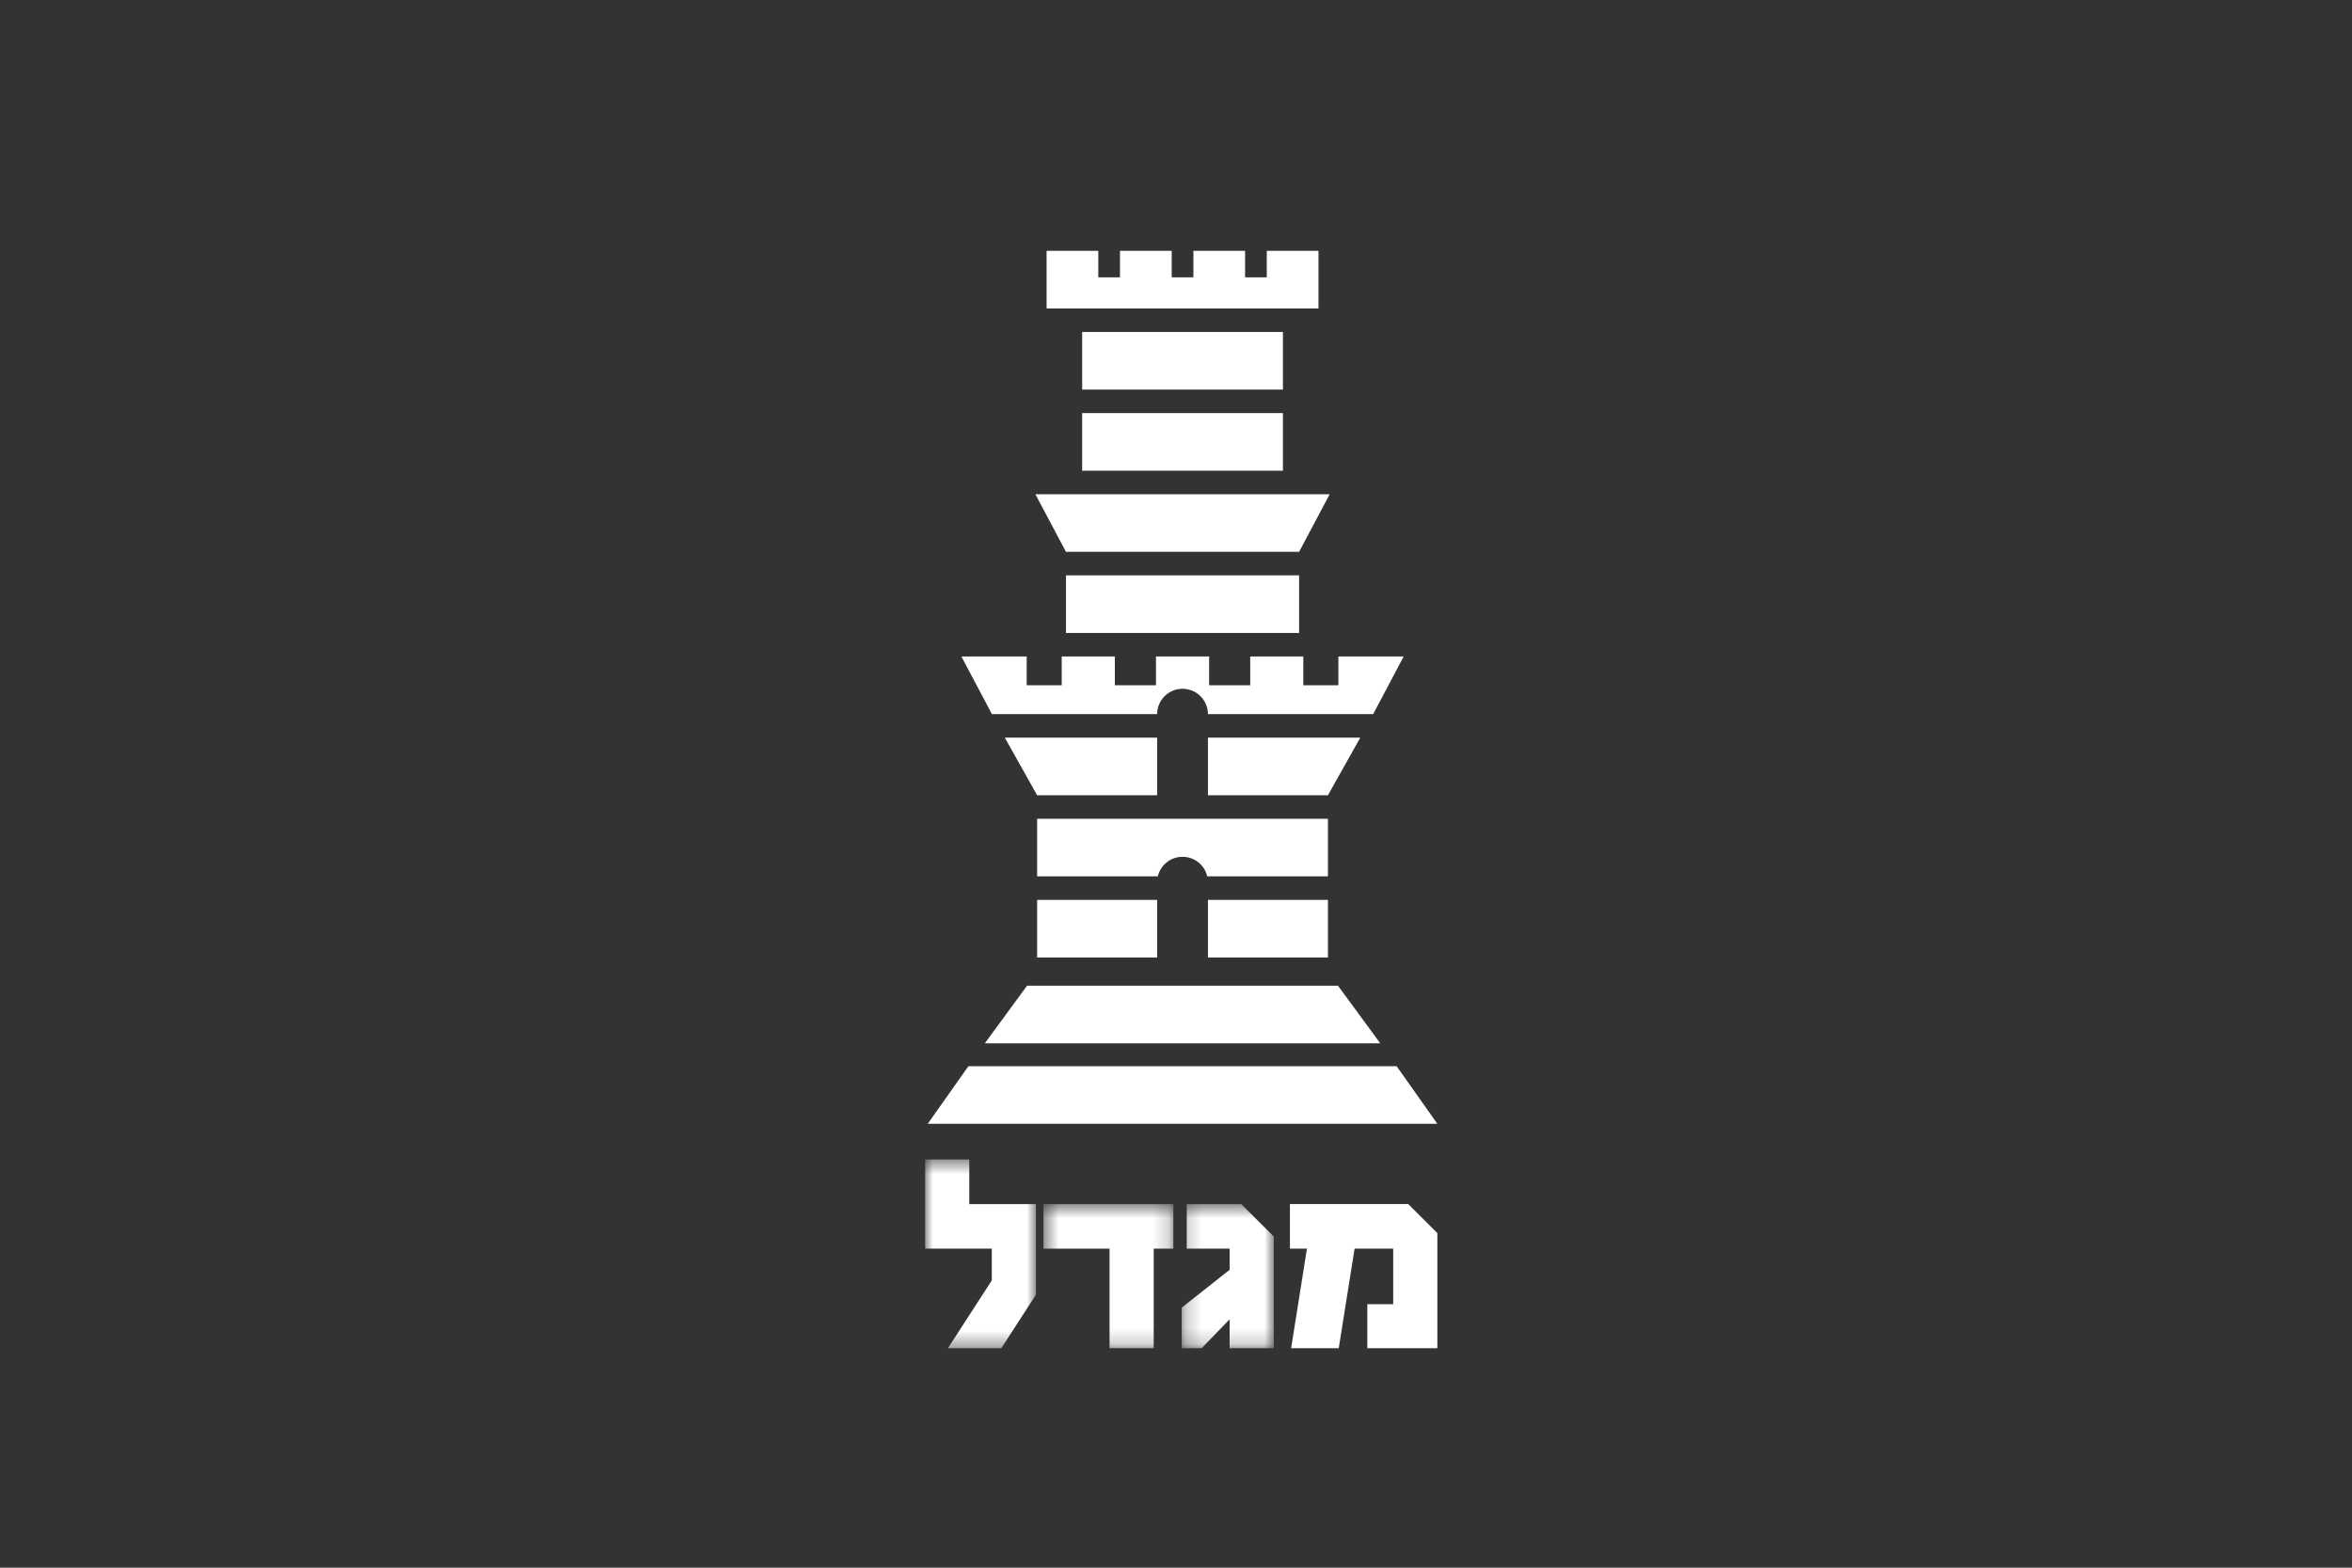
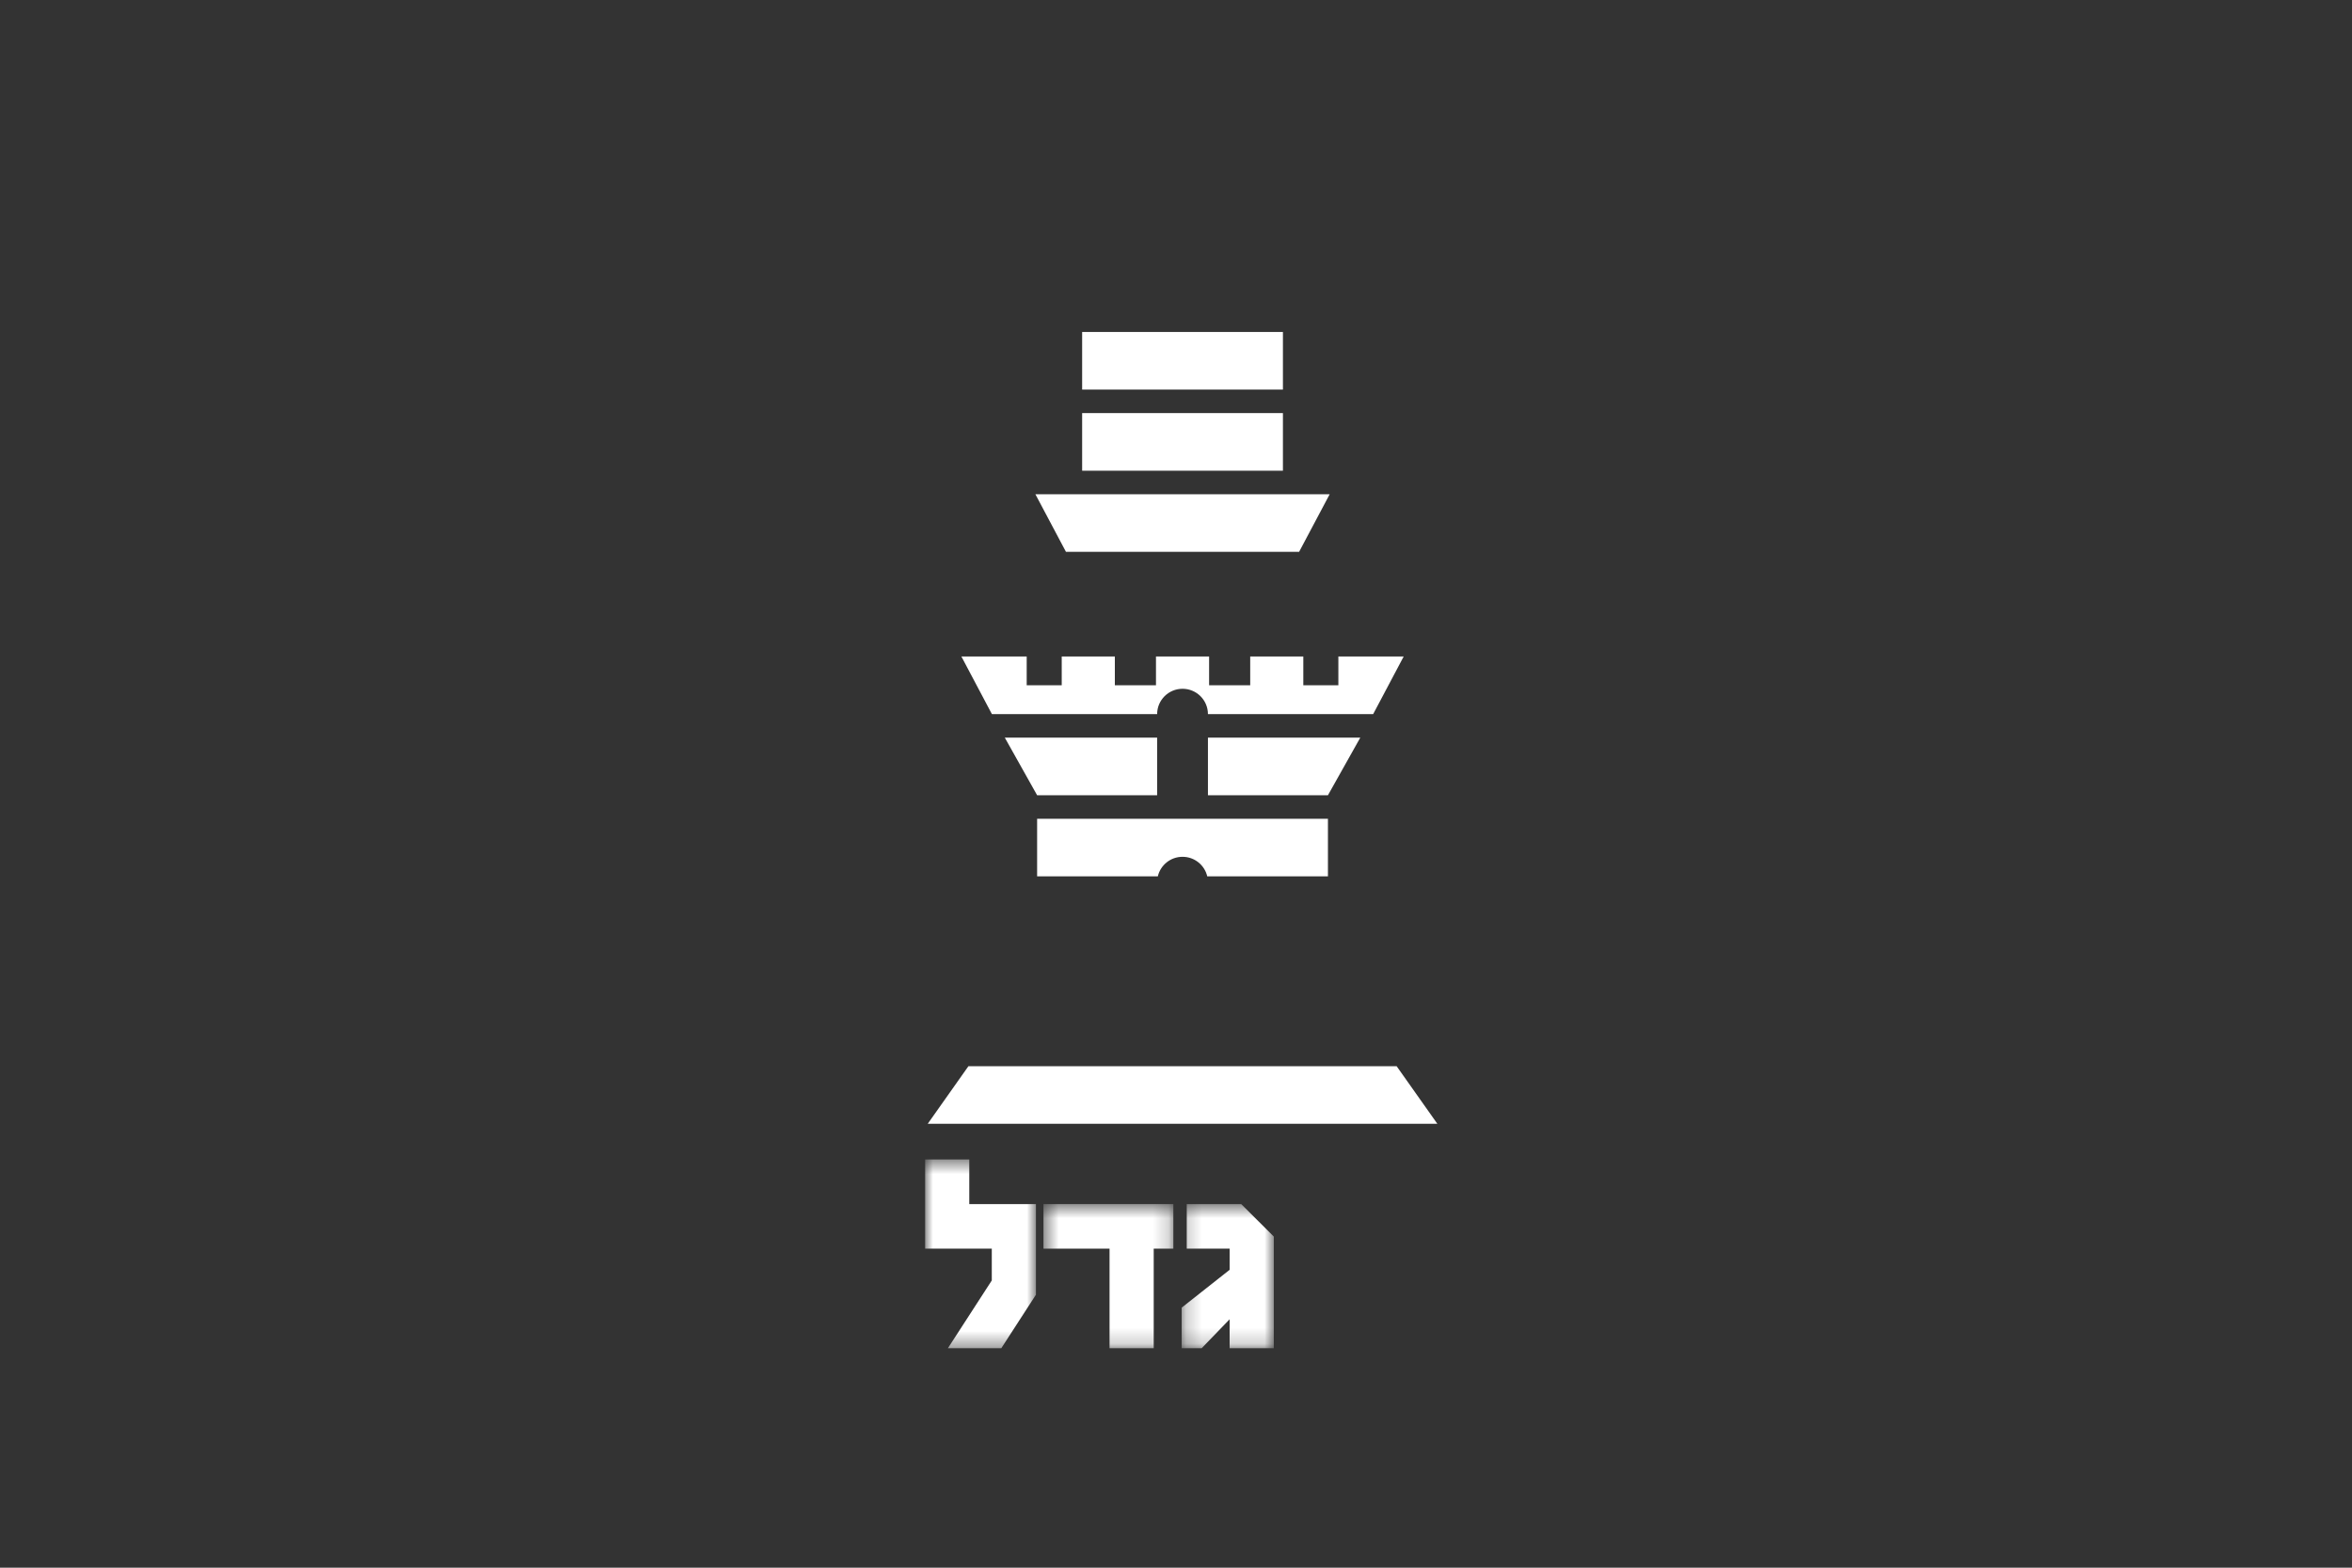
<svg xmlns="http://www.w3.org/2000/svg" xmlns:xlink="http://www.w3.org/1999/xlink" width="150px" height="100px" viewBox="0 0 150 100" version="1.1">
  <rect x="0" y="0" width="150" height="100" fill="#333333" stroke="none" />
  <title>Migdal</title>
  <desc>Created with Sketch.</desc>
  <defs>
    <polygon id="path-1" points="0.527 0.606 8.81 0.606 8.81 9.8 0.527 9.8" />
    <polygon id="path-3" points="0 0.561 7.068 0.561 7.068 12.6 0 12.6" />
    <polygon id="path-5" points="0.213 0.606 6.088 0.606 6.088 9.8 0.213 9.8" />
  </defs>
  <g id="Brand-Main" stroke="none" stroke-width="1" fill="none" fill-rule="evenodd">
    <g id="Brand_1920" transform="translate(-774, -4996)">
      <g id="2---Pensia" transform="translate(-583, 1132)">
        <g id="Group-4" transform="translate(1123, 3516)">
          <g id="Group">
            <g transform="translate(293, 364)">
-               <polygon id="Fill-1" fill="#FFFFFF" points="21.789 7e-05 21.789 1.691 20.406 1.691 20.406 7e-05 17.109 7e-05 17.109 1.691 15.726 1.691 15.726 7e-05 12.428 7e-05 12.428 1.691 11.044 1.691 11.044 7e-05 7.747 7e-05 7.747 3.675 25.087 3.675 25.087 7e-05" />
              <polygon id="Fill-2" fill="#FFFFFF" points="10.014 8.851 22.819 8.851 22.819 5.176 10.014 5.176" />
              <polygon id="Fill-3" fill="#FFFFFF" points="10.014 14.026 22.819 14.026 22.819 10.35 10.014 10.35" />
-               <polygon id="Fill-4" fill="#FFFFFF" points="8.983 24.376 23.851 24.376 23.851 20.701 8.983 20.701" />
              <polygon id="Fill-5" fill="#FFFFFF" points="7.032 15.526 8.982 19.201 23.851 19.201 25.801 15.526" />
-               <polygon id="Fill-6" fill="#FFFFFF" points="3.807 50.551 6.502 46.876 26.331 46.876 29.027 50.551" />
              <polygon id="Fill-7" fill="#FFFFFF" points="2.762 52.01 0.166 55.685 32.668 55.685 30.071 52.01" />
-               <path d="M18.037,45.077 L25.69,45.077 L25.69,41.401 L18.037,41.401 L18.037,45.077 Z M7.143,45.077 L14.797,45.077 L14.797,41.401 L7.143,41.401 L7.143,45.077 Z" id="Fill-8" fill="#FFFFFF" />
              <path d="M18.037,31.052 L18.037,34.727 L25.69,34.727 L27.753,31.052 L18.037,31.052 Z M7.143,34.727 L14.797,34.727 L14.797,31.052 L5.081,31.052 L7.143,34.727 Z" id="Fill-9" fill="#FFFFFF" />
              <g id="Group-25" transform="translate(0, 25.2)">
                <path d="M7.143,11.027 L7.143,14.702 L14.84,14.702 C15.008,13.987 15.649,13.454 16.417,13.454 C17.185,13.454 17.827,13.987 17.993,14.702 L25.69,14.702 L25.69,11.027 L7.143,11.027 Z" id="Fill-10" fill="#FFFFFF" />
                <path d="M26.355,0.676 L26.355,2.514 L24.119,2.514 L24.119,0.676 L20.733,0.676 L20.733,2.514 L18.111,2.514 L18.111,0.676 L14.723,0.676 L14.723,2.514 L12.1,2.514 L12.1,0.676 L8.712,0.676 L8.712,2.514 L6.478,2.514 L6.478,0.676 L2.313,0.676 L4.259,4.352 L14.797,4.352 C14.797,3.46 15.522,2.736 16.417,2.736 C17.311,2.736 18.037,3.46 18.037,4.352 L28.574,4.352 L30.521,0.676 L26.355,0.676 Z" id="Fill-12" fill="#FFFFFF" />
                <g id="Group-16" transform="translate(7.021, 35)">
                  <mask id="mask-2" fill="white">
                    <use xlink:href="#path-1" />
                  </mask>
                  <g id="Clip-15" />
                  <polygon id="Fill-14" fill="#FFFFFF" mask="url(#mask-2)" points="8.81 0.606 8.81 3.449 7.558 3.449 7.558 9.8 4.741 9.8 4.741 3.449 0.527 3.449 0.527 0.606" />
                </g>
                <g id="Group-19" transform="translate(0, 32.2)">
                  <mask id="mask-4" fill="white">
                    <use xlink:href="#path-3" />
                  </mask>
                  <g id="Clip-18" />
                  <polygon id="Fill-17" fill="#FFFFFF" mask="url(#mask-4)" points="7.068 3.406 7.068 9.187 4.859 12.6 1.453 12.6 4.252 8.277 4.252 6.249 -7.0212766e-05 6.249 -7.0212766e-05 0.561 2.816 0.561 2.816 3.406" />
                </g>
                <g id="Group-22" transform="translate(16.149, 35)">
                  <mask id="mask-6" fill="white">
                    <use xlink:href="#path-5" />
                  </mask>
                  <g id="Clip-21" />
                  <polygon id="Fill-20" fill="#FFFFFF" mask="url(#mask-6)" points="6.088 2.678 6.088 9.8 3.271 9.8 3.271 7.954 1.489 9.8 0.213 9.8 0.213 7.213 3.271 4.799 3.271 3.449 0.537 3.449 0.537 0.606 4.009 0.606" />
                </g>
-                 <polygon id="Fill-23" fill="#FFFFFF" points="32.668 37.457 32.668 44.8 28.202 44.8 28.202 41.993 29.852 41.993 29.852 38.449 27.389 38.449 26.379 44.8 23.342 44.8 24.351 38.449 23.266 38.449 23.266 35.605 30.81 35.605 32.558 37.348" />
              </g>
            </g>
          </g>
        </g>
      </g>
    </g>
  </g>
</svg>